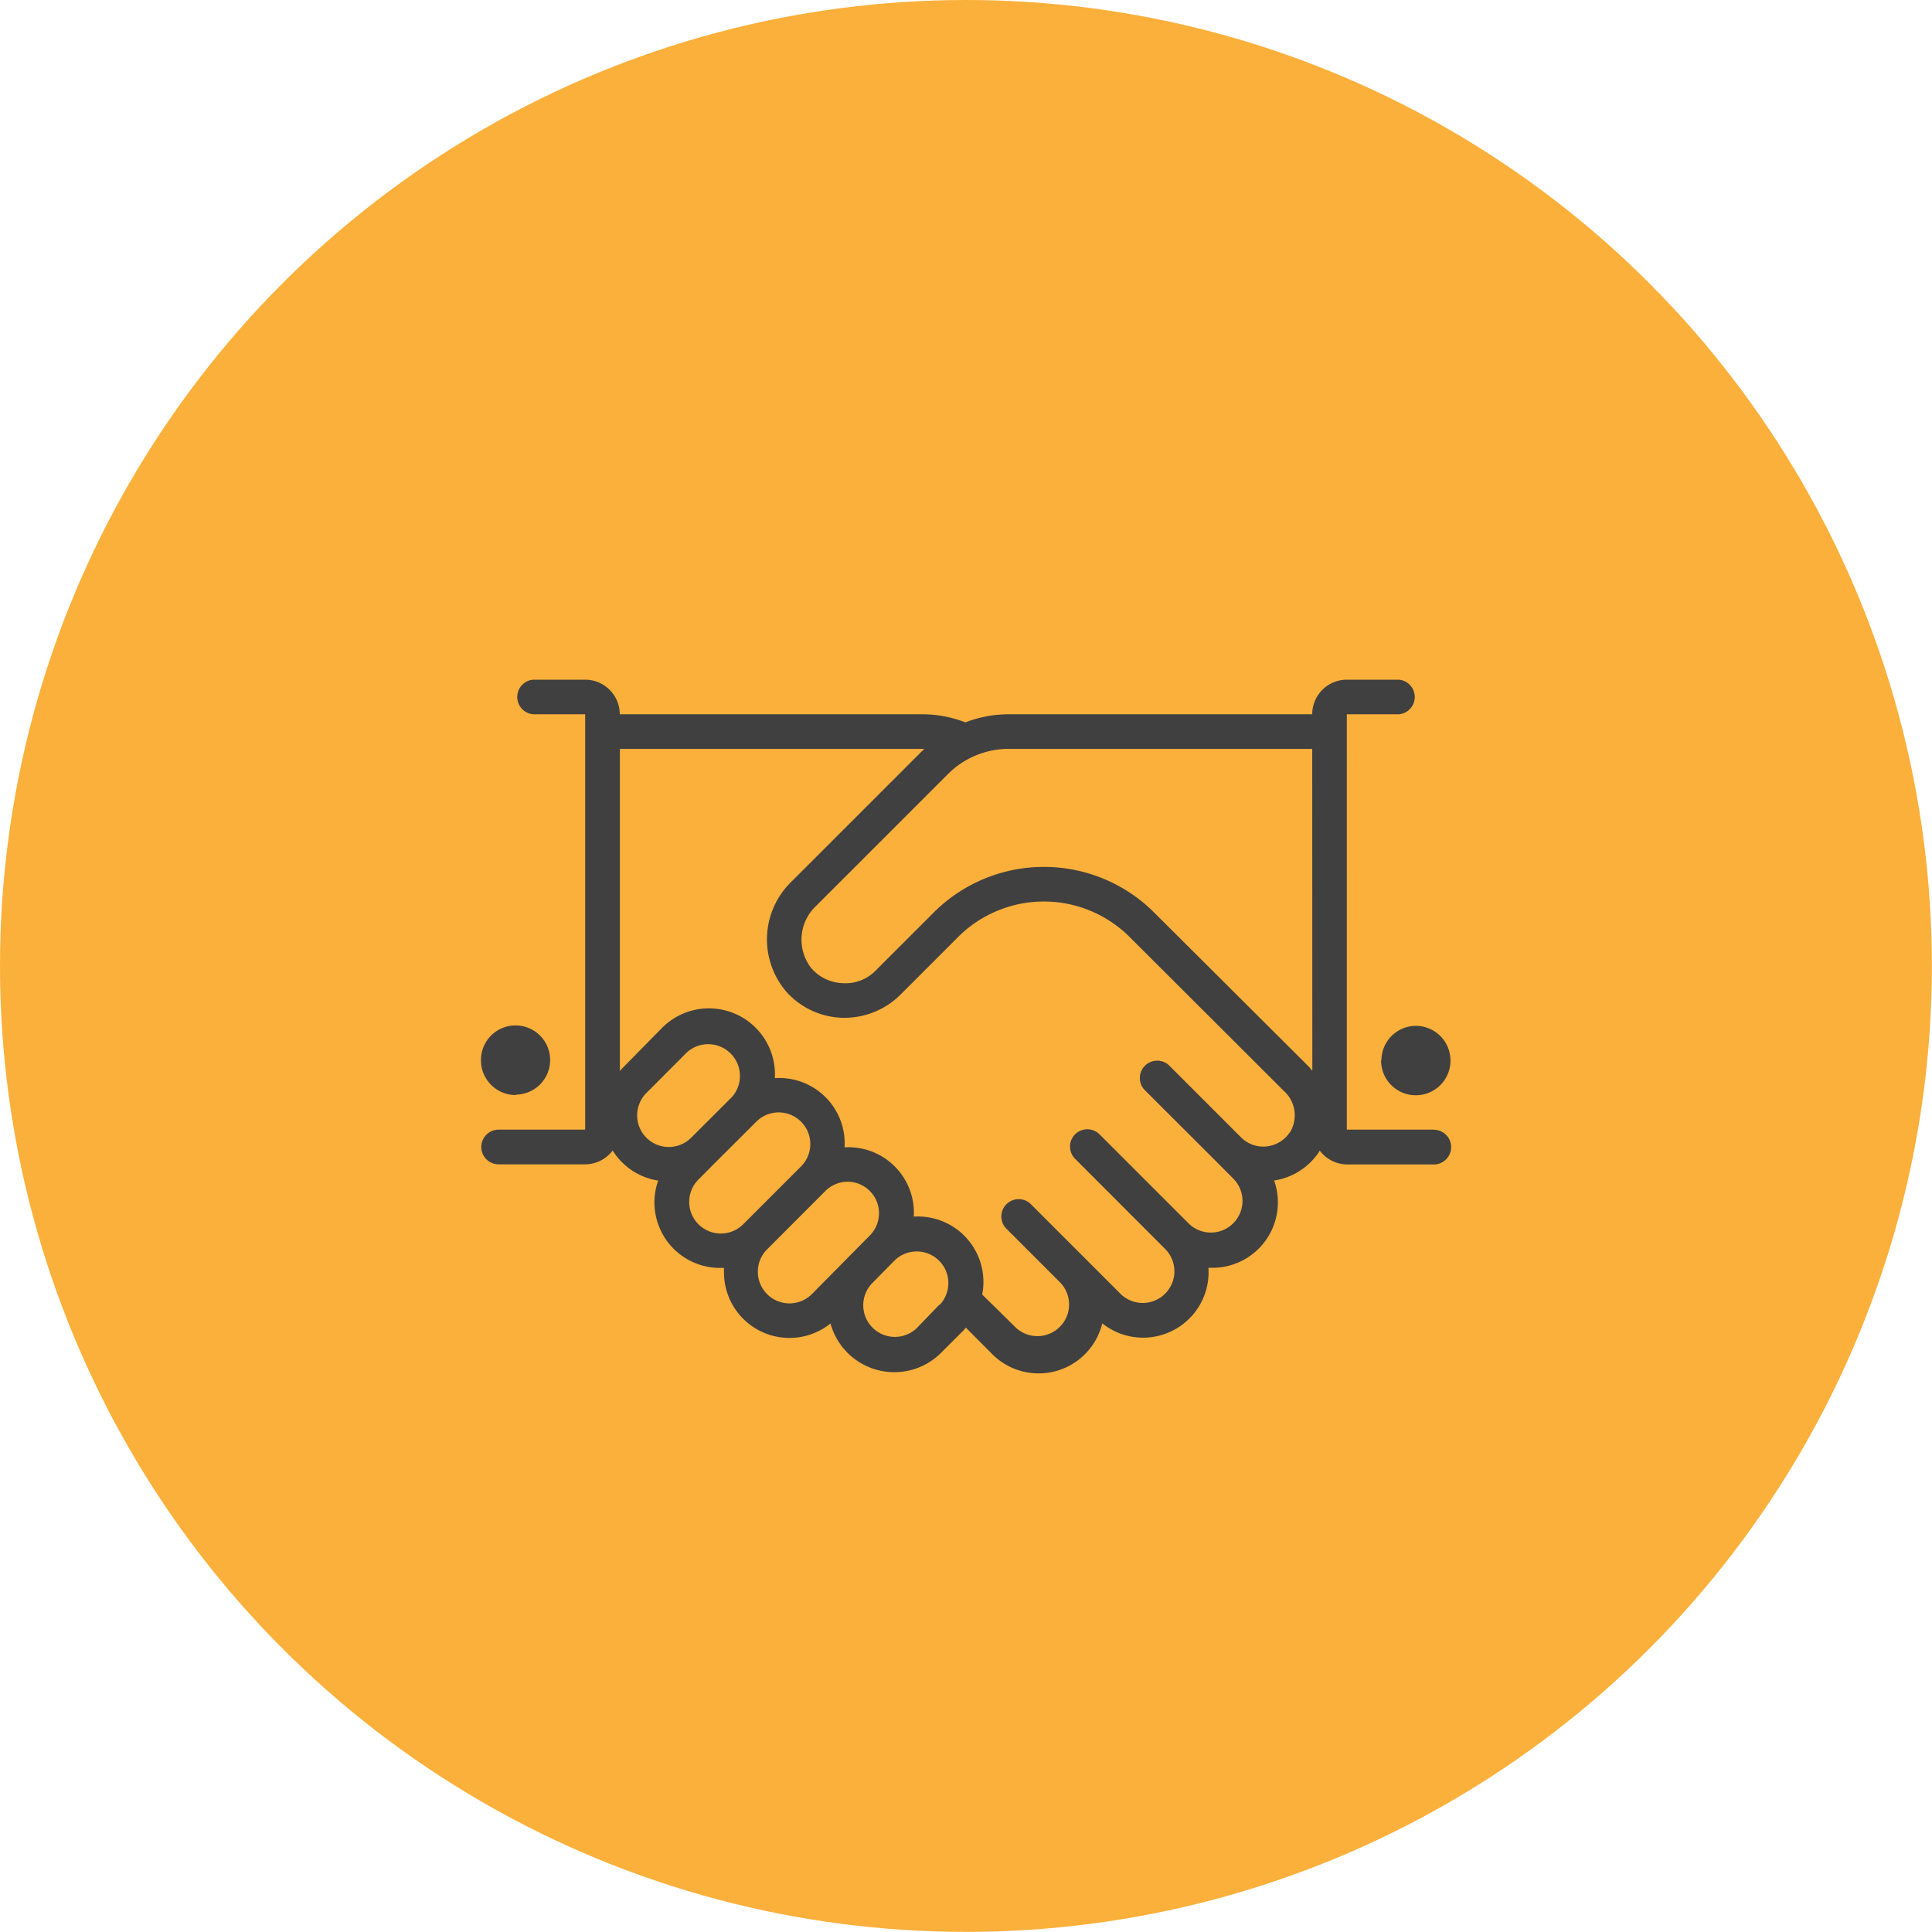
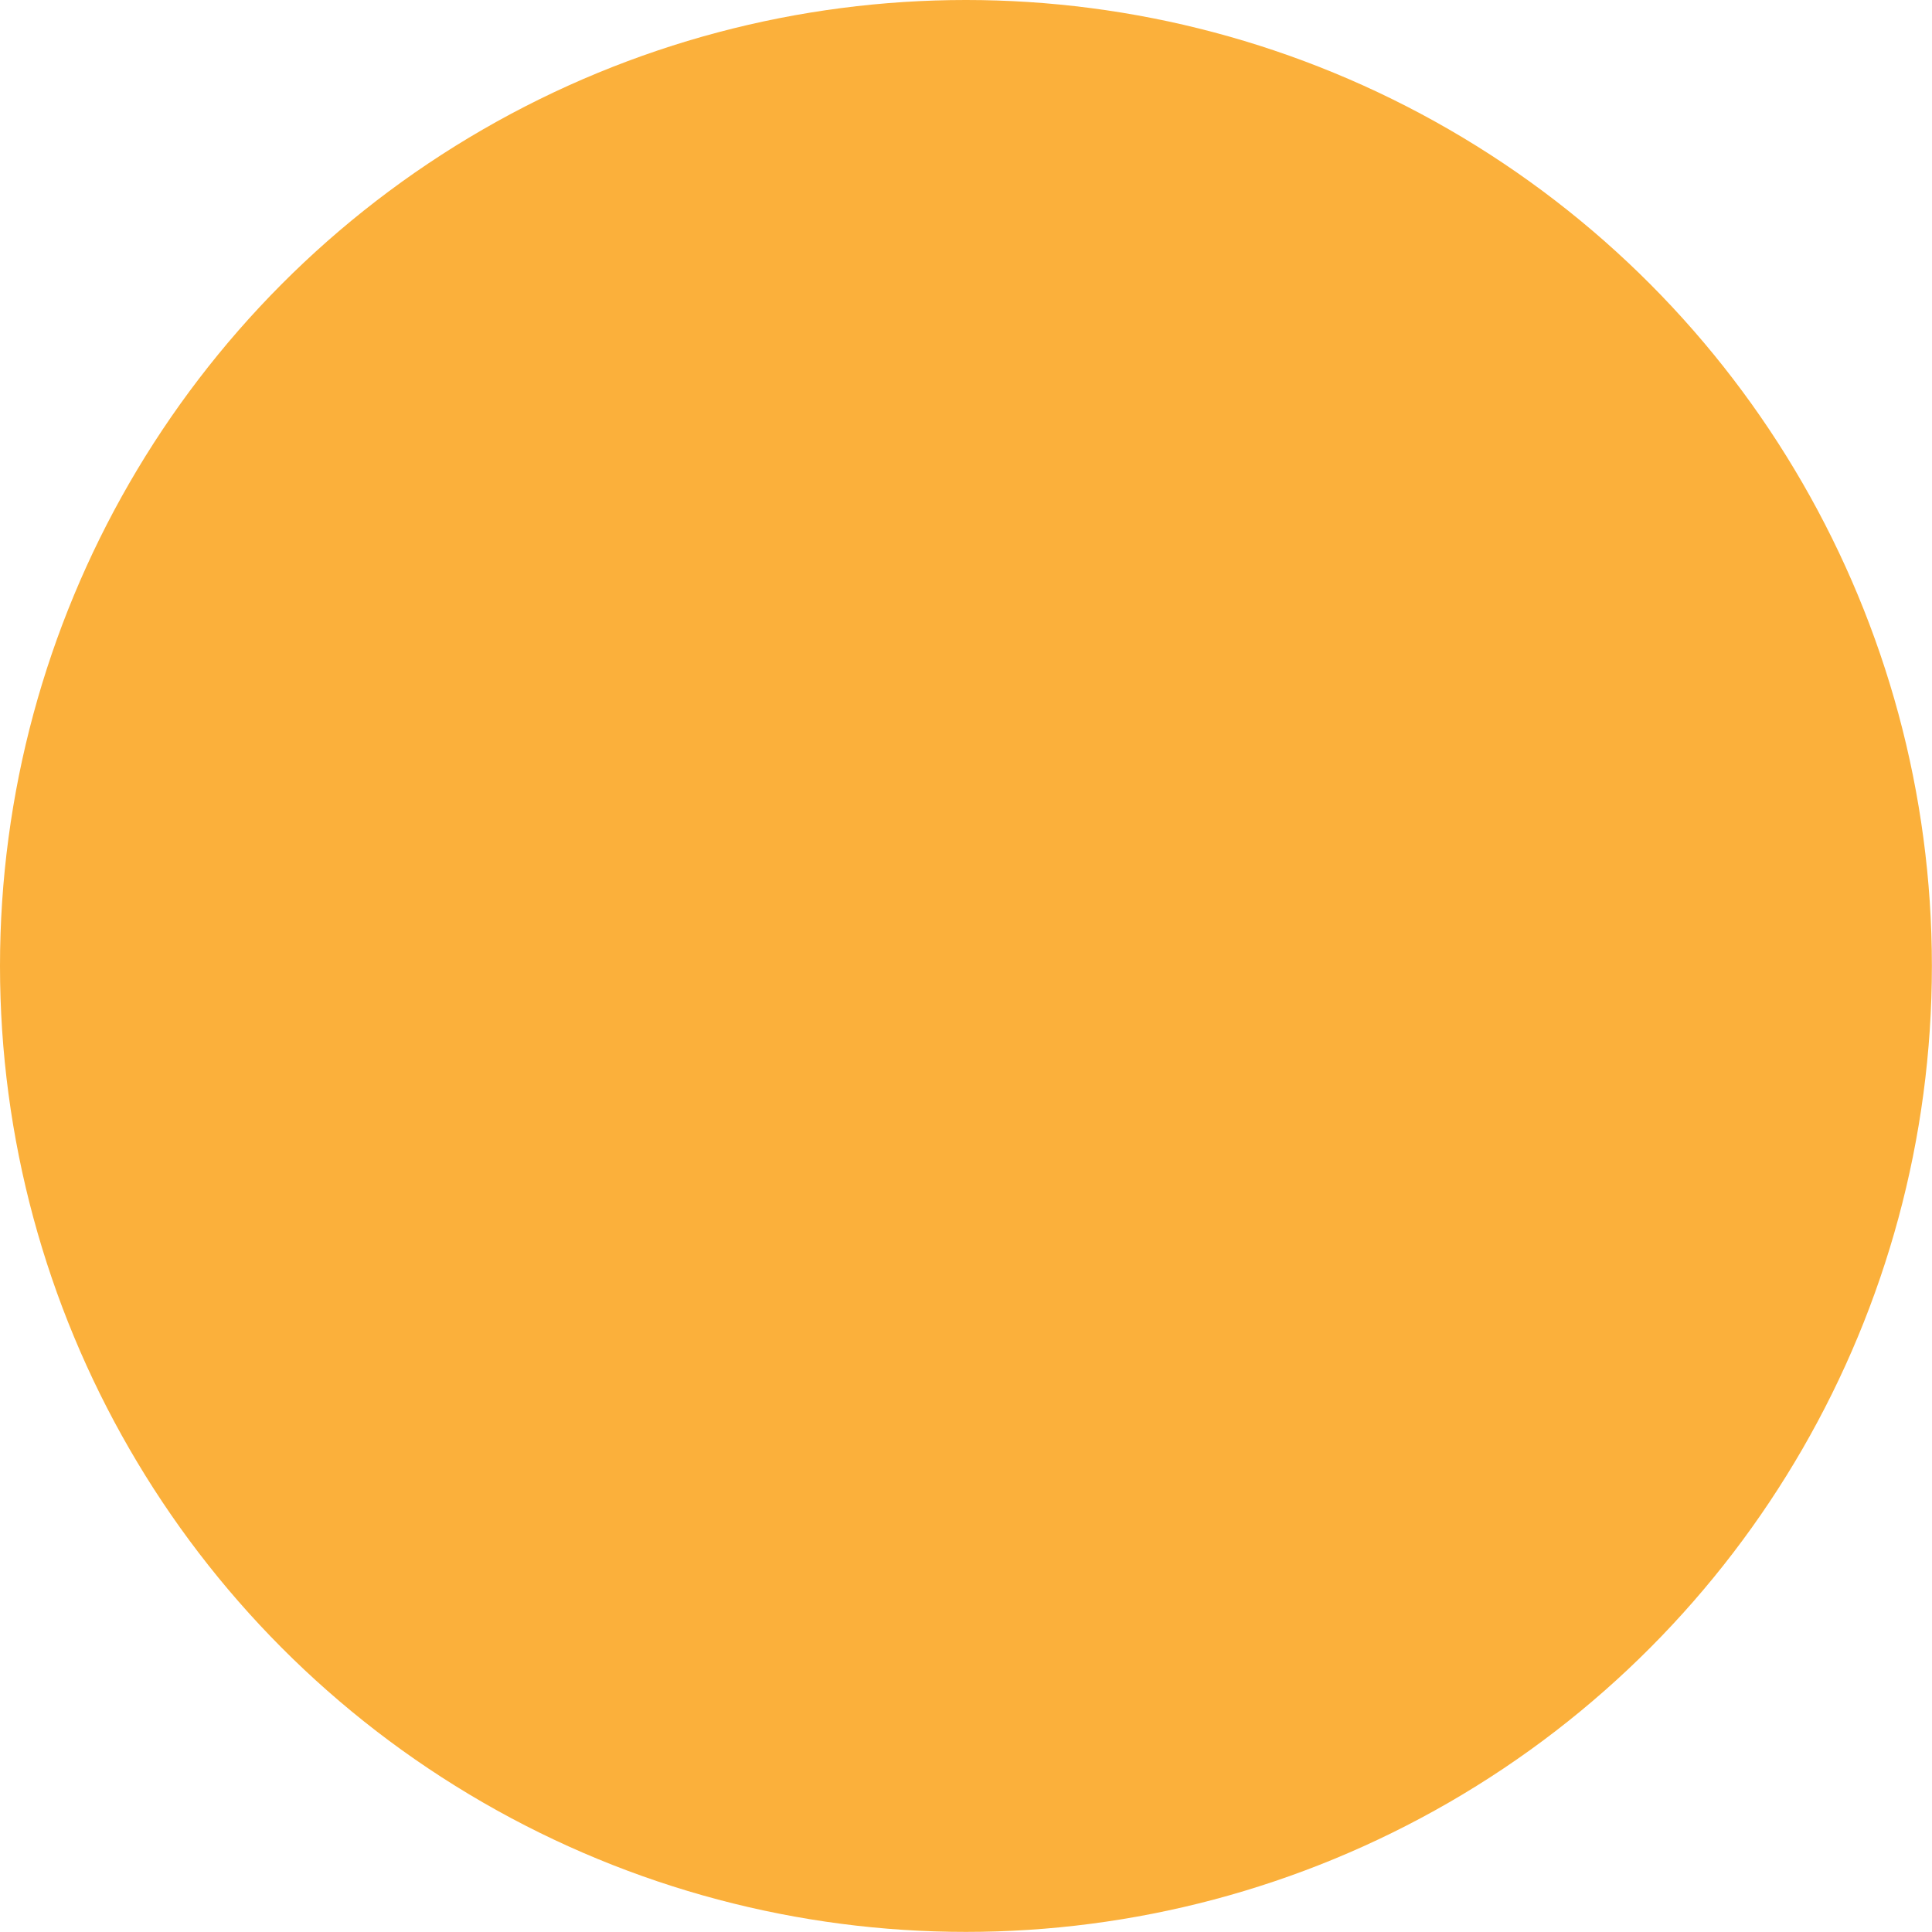
<svg xmlns="http://www.w3.org/2000/svg" viewBox="0 0 177.03 177.03">
  <defs>
    <style>.cls-1{fill:#fbb03b;}.cls-2{fill:#404040;}</style>
  </defs>
  <g id="Ebene_2" data-name="Ebene 2">
    <g id="Ebene_1-2" data-name="Ebene 1">
      <circle class="cls-1" cx="88.51" cy="88.51" r="88.51" />
-       <path class="cls-2" d="M131.34,103.51h-7.93V65.45h4.76a1.59,1.59,0,0,0,0-3.17h-4.76a3.17,3.17,0,0,0-3.17,3.17H92.46a11.06,11.06,0,0,0-4,.74,11,11,0,0,0-3.92-.74H56.79a3.17,3.17,0,0,0-3.17-3.17H48.86a1.59,1.59,0,0,0,0,3.17h4.76v38.06H45.69a1.59,1.59,0,1,0,0,3.18h7.93a3.18,3.18,0,0,0,2.52-1.27,5.71,5.71,0,0,0,.85,1.07,6,6,0,0,0,3.32,1.69,6,6,0,0,0,5.73,8c.1,0,.2,0,.3,0a3,3,0,0,0,0,.31,6,6,0,0,0,9.76,4.78A6.06,6.06,0,0,0,86.19,124l2.13-2.13c.07-.07.11-.15.18-.22L90.84,124A6,6,0,0,0,101,121.26a6,6,0,0,0,9.73-5.09c.1,0,.2,0,.3,0a6,6,0,0,0,5.72-8,6,6,0,0,0,4.09-2.59,1.19,1.19,0,0,0,.09-.15,3.18,3.18,0,0,0,2.52,1.27h7.93a1.59,1.59,0,1,0,0-3.18Zm-72.11.74a2.9,2.9,0,0,1,0-4.1l3.71-3.72a2.91,2.91,0,0,1,4.11,4.11l-3.72,3.71A2.9,2.9,0,0,1,59.23,104.25ZM64,112.18a2.9,2.9,0,0,1,0-4.1l1.58-1.59,3.72-3.71a2.9,2.9,0,0,1,4.1,0,2.9,2.9,0,0,1,0,4.1l-5.3,5.3A2.9,2.9,0,0,1,64,112.18Zm10.44,6.35a2.9,2.9,0,1,1-4.1-4.1l5.3-5.31a2.92,2.92,0,0,1,2.05-.84,2.89,2.89,0,0,1,2,4.94Zm11.65,1L84,121.7a2.9,2.9,0,0,1-4.1-4.1L82,115.47a2.9,2.9,0,0,1,4.1,4.1Zm32.1-15.78a2.94,2.94,0,0,1-2.15,1.3,2.89,2.89,0,0,1-2.33-.84l-6.62-6.62a1.59,1.59,0,0,0-2.24,2.25l6.62,6.61,1.58,1.59a2.9,2.9,0,0,1-4.1,4.1l-8.2-8.2a1.58,1.58,0,0,0-2.24,2.24l8.2,8.21a2.9,2.9,0,1,1-4.1,4.1l-8.21-8.21a1.59,1.59,0,0,0-2.24,2.25l5,5h0a2.9,2.9,0,0,1-4.1,4.1L90,118.62a6,6,0,0,0-6.27-7.14,6,6,0,0,0-6.34-6.35A6,6,0,0,0,71,98.79a6.05,6.05,0,0,0-10.34-4.6L57,97.91c-.08.07-.13.16-.2.23V68.62h27.9a.27.27,0,0,0-.08.07L72.55,80.76a7.36,7.36,0,0,0-.49,10.12,7.15,7.15,0,0,0,5.16,2.38,7.27,7.27,0,0,0,5.28-2.11l5.3-5.3a11.12,11.12,0,0,1,15.7,0L117.68,100A3,3,0,0,1,118.18,103.79Zm2.06-5.63c-.11-.12-.2-.25-.31-.37L105.75,83.61a14.29,14.29,0,0,0-20.19,0l-5.3,5.3a3.86,3.86,0,0,1-3,1.18,4,4,0,0,1-2.89-1.34A4.24,4.24,0,0,1,74.79,83L86.85,70.94a7.87,7.87,0,0,1,5.61-2.32h27.78Zm-73,2.18a3.17,3.17,0,1,0-3.18-3.17A3.18,3.18,0,0,0,47.28,100.34Zm79.3-3.17A3.18,3.18,0,1,0,129.75,94,3.17,3.17,0,0,0,126.58,97.17Z" />
    </g>
  </g>
</svg>